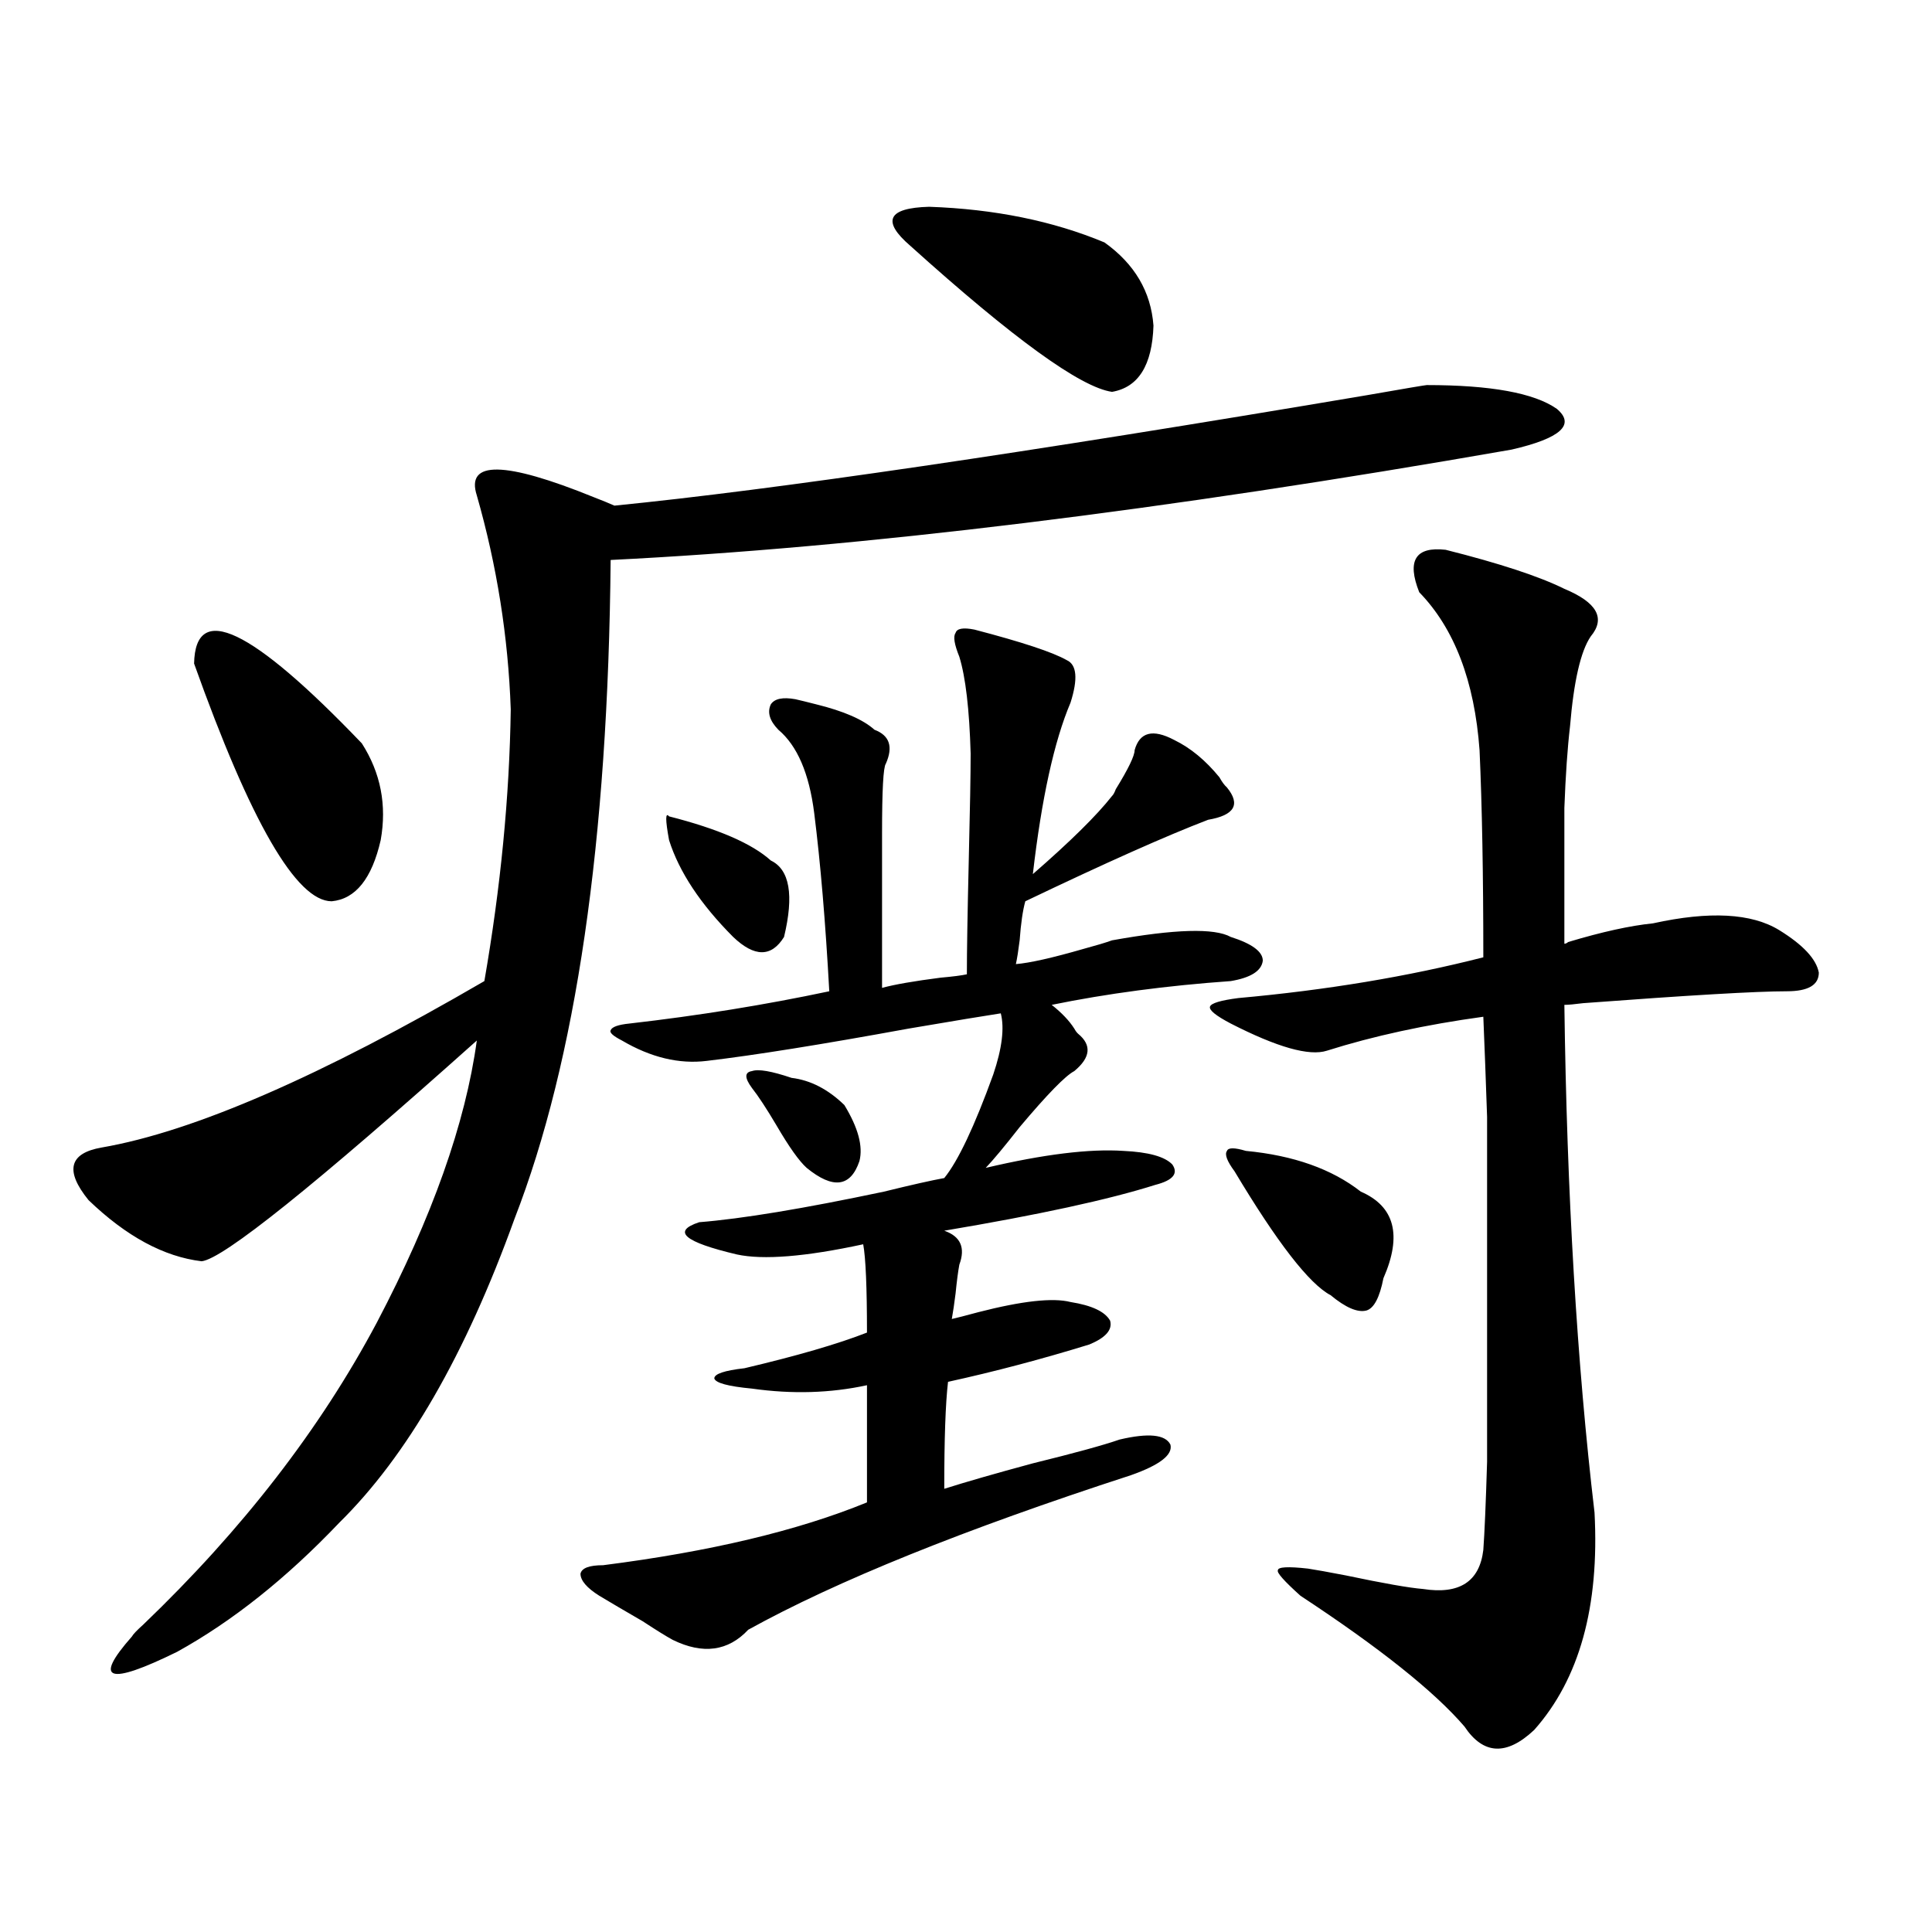
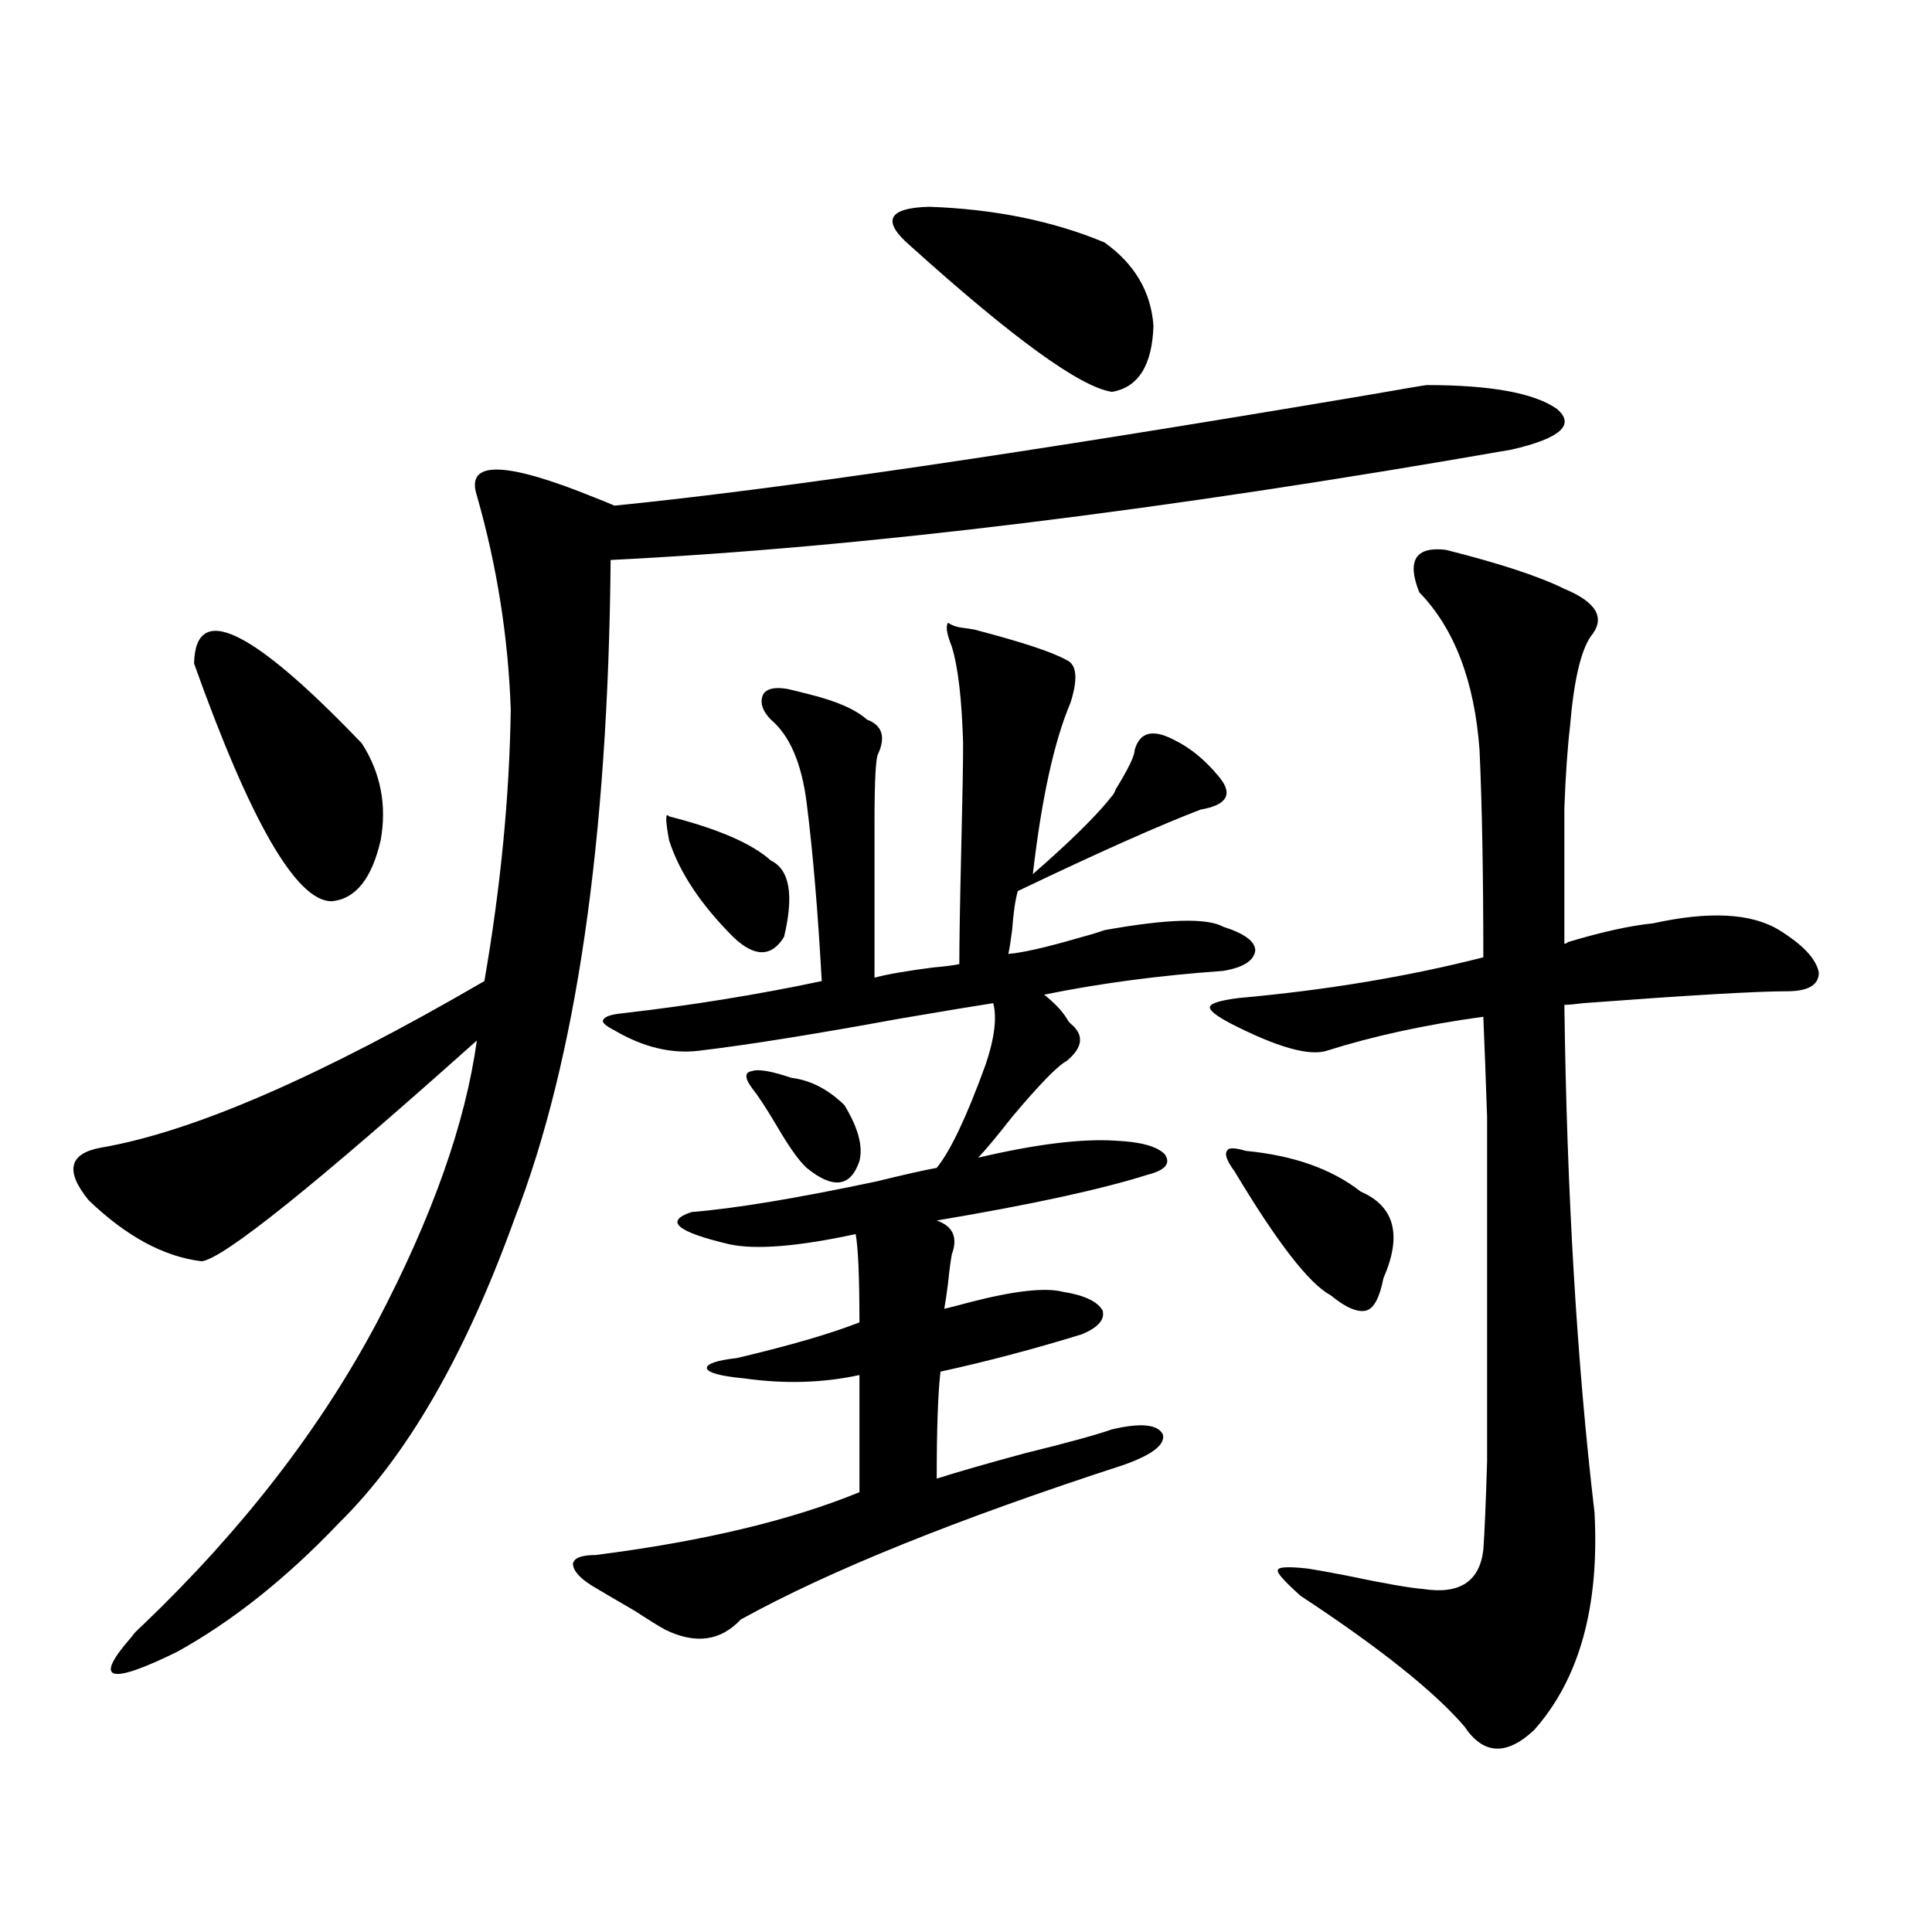
<svg xmlns="http://www.w3.org/2000/svg" version="1.1" id="图层_1" x="0px" y="0px" width="1000px" height="1000px" viewBox="0 0 1000 1000" enable-background="new 0 0 1000 1000" xml:space="preserve">
-   <path d="M738.494,199.313c33.17,0,55.608,4.106,67.315,12.305c9.756,8.212,1.951,15.244-23.414,21.094  c-180.818,31.641-336.257,50.688-466.33,57.129c-1.311,145.322-17.896,258.989-49.755,341.016  c-25.365,70.313-55.608,122.759-90.729,157.324c-27.316,28.716-55.289,50.977-83.9,66.797c-35.777,17.578-43.582,14.941-23.414-7.91  c0.64-1.181,2.591-3.227,5.854-6.152c51.371-49.219,91.705-101.363,120.973-156.445c28.612-54.492,45.852-103.12,51.706-145.898  c-83.9,75.009-131.384,113.091-142.435,114.258c-19.512-2.334-39.023-12.881-58.535-31.641  c-12.363-15.23-10.091-24.307,6.829-27.246c47.468-8.198,113.488-36.914,198.043-86.133c8.445-48.628,13.003-95.499,13.658-140.625  c-1.311-37.491-7.164-74.405-17.561-110.742c-5.854-18.155,14.299-17.866,60.486,0.879c4.543,1.758,8.125,3.227,10.731,4.395  c82.59-8.198,212.343-27.246,389.259-57.129C727.428,201.071,737.839,199.313,738.494,199.313z M100.461,343.453  c0.64-32.217,29.587-18.457,86.827,41.309c9.756,15.244,13.002,31.943,9.756,50.098c-4.558,19.927-13.018,30.473-25.365,31.641  C153.463,466.5,129.729,425.494,100.461,343.453z M504.354,325.875c24.71,6.455,40.64,11.728,47.804,15.82  c5.198,2.348,5.854,9.668,1.951,21.973c-8.46,19.927-14.969,49.521-19.512,88.77c19.512-16.988,33.17-30.459,40.975-40.43  c0.641-0.577,1.296-1.758,1.951-3.516c6.494-10.547,9.756-17.276,9.756-20.215c2.592-9.366,9.421-11.124,20.487-5.273  c8.445,4.106,16.25,10.547,23.414,19.336c1.296,2.348,2.592,4.106,3.902,5.273c7.149,8.789,3.902,14.365-9.756,16.699  c-21.463,8.212-53.017,22.275-94.632,42.188c-1.311,4.697-2.286,11.426-2.927,20.215c-0.655,5.273-1.311,9.38-1.951,12.305  c7.149-0.577,18.856-3.213,35.121-7.91c6.494-1.758,11.372-3.213,14.634-4.395c32.515-5.85,53.002-6.441,61.462-1.758  c11.052,3.516,16.585,7.622,16.585,12.305c-0.655,5.273-6.188,8.789-16.585,10.547c-33.17,2.348-64.068,6.455-92.681,12.305  c5.198,4.106,9.101,8.212,11.707,12.305c0.641,1.181,1.296,2.06,1.951,2.637c7.149,5.864,6.494,12.305-1.951,19.336  c-4.558,2.348-13.993,12.016-28.292,29.004c-7.805,9.97-13.658,17.001-17.561,21.094c29.908-7.031,53.657-9.956,71.218-8.789  c13.003,0.591,21.463,2.939,25.365,7.031c3.247,4.697,0.32,8.212-8.78,10.547c-24.069,7.622-60.486,15.532-109.266,23.73  c8.445,2.939,11.052,8.789,7.805,17.578c-0.655,3.516-1.311,8.501-1.951,14.941c-0.655,5.273-1.311,9.668-1.951,13.184  c2.592-0.577,7.149-1.758,13.658-3.516c22.759-5.85,38.688-7.608,47.804-5.273c11.052,1.758,17.881,4.985,20.487,9.668  c1.296,4.697-2.286,8.789-10.731,12.305c-24.725,7.622-49.114,14.063-73.169,19.336c-1.311,11.137-1.951,29.594-1.951,55.371  c11.052-3.516,26.341-7.91,45.853-13.184c21.463-5.273,36.417-9.366,44.877-12.305c14.954-3.516,23.734-2.637,26.341,2.637  c1.296,5.273-5.533,10.547-20.487,15.82c-86.507,28.125-152.526,54.794-198.044,79.98c-10.411,11.124-23.414,12.881-39.023,5.273  c-3.262-1.758-8.46-4.985-15.609-9.668c-9.115-5.273-16.585-9.668-22.438-13.184c-6.509-4.092-9.756-7.91-9.756-11.426  c0.641-2.925,4.543-4.395,11.707-4.395c55.273-7.031,100.806-17.866,136.582-32.52v-60.645c-18.871,4.106-38.703,4.697-59.511,1.758  c-12.362-1.167-18.871-2.925-19.512-5.273c0-2.334,5.198-4.092,15.609-5.273c27.316-6.441,48.444-12.593,63.413-18.457  c0-23.428-0.655-38.672-1.951-45.703c-29.923,6.455-51.706,8.212-65.364,5.273c-27.316-6.441-33.825-12.002-19.512-16.699  c22.104-1.758,53.978-7.031,95.607-15.82c14.299-3.516,24.71-5.85,31.219-7.031c7.149-8.789,15.609-26.656,25.365-53.613  c4.543-13.472,5.854-24.019,3.902-31.641c-7.805,1.181-23.749,3.818-47.804,7.91c-44.877,8.212-79.678,13.774-104.388,16.699  c-14.313,1.758-28.947-1.758-43.901-10.547c-4.558-2.334-6.509-4.092-5.854-5.273c0.641-1.758,3.902-2.925,9.756-3.516  c35.762-4.092,70.242-9.668,103.412-16.699c-1.951-35.733-4.558-66.495-7.805-92.285c-2.606-20.503-8.78-34.854-18.536-43.066  c-4.558-4.683-5.854-9.077-3.902-13.184c1.951-2.925,6.174-3.804,12.683-2.637c2.592,0.591,6.174,1.469,10.731,2.637  c14.299,3.516,24.39,7.91,30.243,13.184c7.805,2.939,9.756,8.789,5.854,17.578c-1.311,1.758-1.951,13.774-1.951,36.035v79.98  c6.494-1.758,16.585-3.516,30.243-5.273c6.494-0.577,11.052-1.167,13.658-1.758c0-11.714,0.32-31.338,0.976-58.887  c0.641-26.367,0.976-44.824,0.976-55.371c-0.655-22.852-2.606-39.551-5.854-50.098c-2.606-6.441-3.262-10.547-1.951-12.305  C495.238,325.299,498.5,324.708,504.354,325.875z M346.309,434.86c-1.951-10.547-1.951-14.639,0-12.305  c25.365,6.455,42.926,14.063,52.682,22.852c9.756,4.697,12.027,17.88,6.829,39.551c-6.509,10.547-15.289,10.547-26.341,0  C362.559,467.97,351.507,451.271,346.309,434.86z M417.526,604.489c-3.902-3.516-9.115-10.835-15.609-21.973  c-5.213-8.789-9.436-15.23-12.683-19.336c-3.902-5.273-3.902-8.198,0-8.789c3.247-1.167,10.076,0,20.487,3.516  c9.756,1.181,18.856,5.864,27.316,14.063c7.149,11.728,9.756,21.396,7.805,29.004C440.285,614.459,431.185,615.626,417.526,604.489z   M471.184,127.242c-14.969-12.881-11.707-19.624,9.756-20.215c33.811,1.181,64.054,7.333,90.729,18.457  c15.609,11.137,24.055,25.488,25.365,43.066c-0.655,20.517-7.805,31.943-21.463,34.277  C559.307,200.494,524.506,175.294,471.184,127.242z M748.25,284.567c27.957,7.031,48.444,13.774,61.462,20.215  c16.905,7.031,21.463,15.244,13.658,24.609c-5.213,7.622-8.78,23.154-10.731,46.582c-1.311,11.137-2.286,25.2-2.927,42.188  c0,14.063,0,37.505,0,70.313c0.641,0,1.296-0.288,1.951-0.879c17.561-5.273,32.194-8.487,43.901-9.668  c29.268-6.441,51.051-5.273,65.364,3.516c12.348,7.622,19.177,14.941,20.487,21.973c0,6.455-5.533,9.668-16.585,9.668  c-15.609,0-50.73,2.06-105.363,6.152c-4.558,0.591-7.805,0.879-9.756,0.879c1.296,97.861,6.494,185.449,15.609,262.793  c2.592,48.642-7.805,86.133-31.219,112.5c-14.313,13.472-26.341,12.882-36.097-1.758c-15.609-18.169-43.901-40.732-84.876-67.676  c-8.46-7.608-12.362-12.002-11.707-13.184c0-1.758,5.198-2.046,15.609-0.879c3.902,0.591,10.396,1.758,19.512,3.516  c19.512,4.106,32.835,6.455,39.999,7.031c18.856,2.939,29.268-3.804,31.219-20.215c0.641-8.789,1.296-24.019,1.951-45.703  c0-10.547,0-23.14,0-37.793c0-12.881,0-31.338,0-55.371c0-41.597,0-70.01,0-85.254c-0.655-19.336-1.311-36.612-1.951-51.855  c-29.923,4.106-56.919,9.97-80.974,17.578c-9.115,2.939-25.7-1.758-49.755-14.063c-7.805-4.092-11.387-7.031-10.731-8.789  c0.641-1.758,5.519-3.213,14.634-4.395c45.518-4.092,87.803-11.124,126.826-21.094c0-42.764-0.655-78.511-1.951-107.227  c-2.606-35.733-13.018-62.979-31.219-81.738C728.083,290.142,732.641,282.809,748.25,284.567z M638.984,606.246  c-3.902-5.273-5.213-8.789-3.902-10.547c0.641-1.758,3.902-1.758,9.756,0c24.71,2.348,44.542,9.38,59.511,21.094  c17.561,7.622,21.463,22.563,11.707,44.824c-1.951,9.97-4.878,15.532-8.78,16.699c-4.558,1.181-10.731-1.456-18.536-7.91  C677.673,664.556,661.088,643.16,638.984,606.246z" />
+   <path d="M738.494,199.313c33.17,0,55.608,4.106,67.315,12.305c9.756,8.212,1.951,15.244-23.414,21.094  c-180.818,31.641-336.257,50.688-466.33,57.129c-1.311,145.322-17.896,258.989-49.755,341.016  c-25.365,70.313-55.608,122.759-90.729,157.324c-27.316,28.716-55.289,50.977-83.9,66.797c-35.777,17.578-43.582,14.941-23.414-7.91  c0.64-1.181,2.591-3.227,5.854-6.152c51.371-49.219,91.705-101.363,120.973-156.445c28.612-54.492,45.852-103.12,51.706-145.898  c-83.9,75.009-131.384,113.091-142.435,114.258c-19.512-2.334-39.023-12.881-58.535-31.641  c-12.363-15.23-10.091-24.307,6.829-27.246c47.468-8.198,113.488-36.914,198.043-86.133c8.445-48.628,13.003-95.499,13.658-140.625  c-1.311-37.491-7.164-74.405-17.561-110.742c-5.854-18.155,14.299-17.866,60.486,0.879c4.543,1.758,8.125,3.227,10.731,4.395  c82.59-8.198,212.343-27.246,389.259-57.129C727.428,201.071,737.839,199.313,738.494,199.313z M100.461,343.453  c0.64-32.217,29.587-18.457,86.827,41.309c9.756,15.244,13.002,31.943,9.756,50.098c-4.558,19.927-13.018,30.473-25.365,31.641  C153.463,466.5,129.729,425.494,100.461,343.453z M504.354,325.875c24.71,6.455,40.64,11.728,47.804,15.82  c5.198,2.348,5.854,9.668,1.951,21.973c-8.46,19.927-14.969,49.521-19.512,88.77c19.512-16.988,33.17-30.459,40.975-40.43  c0.641-0.577,1.296-1.758,1.951-3.516c6.494-10.547,9.756-17.276,9.756-20.215c2.592-9.366,9.421-11.124,20.487-5.273  c8.445,4.106,16.25,10.547,23.414,19.336c7.149,8.789,3.902,14.365-9.756,16.699  c-21.463,8.212-53.017,22.275-94.632,42.188c-1.311,4.697-2.286,11.426-2.927,20.215c-0.655,5.273-1.311,9.38-1.951,12.305  c7.149-0.577,18.856-3.213,35.121-7.91c6.494-1.758,11.372-3.213,14.634-4.395c32.515-5.85,53.002-6.441,61.462-1.758  c11.052,3.516,16.585,7.622,16.585,12.305c-0.655,5.273-6.188,8.789-16.585,10.547c-33.17,2.348-64.068,6.455-92.681,12.305  c5.198,4.106,9.101,8.212,11.707,12.305c0.641,1.181,1.296,2.06,1.951,2.637c7.149,5.864,6.494,12.305-1.951,19.336  c-4.558,2.348-13.993,12.016-28.292,29.004c-7.805,9.97-13.658,17.001-17.561,21.094c29.908-7.031,53.657-9.956,71.218-8.789  c13.003,0.591,21.463,2.939,25.365,7.031c3.247,4.697,0.32,8.212-8.78,10.547c-24.069,7.622-60.486,15.532-109.266,23.73  c8.445,2.939,11.052,8.789,7.805,17.578c-0.655,3.516-1.311,8.501-1.951,14.941c-0.655,5.273-1.311,9.668-1.951,13.184  c2.592-0.577,7.149-1.758,13.658-3.516c22.759-5.85,38.688-7.608,47.804-5.273c11.052,1.758,17.881,4.985,20.487,9.668  c1.296,4.697-2.286,8.789-10.731,12.305c-24.725,7.622-49.114,14.063-73.169,19.336c-1.311,11.137-1.951,29.594-1.951,55.371  c11.052-3.516,26.341-7.91,45.853-13.184c21.463-5.273,36.417-9.366,44.877-12.305c14.954-3.516,23.734-2.637,26.341,2.637  c1.296,5.273-5.533,10.547-20.487,15.82c-86.507,28.125-152.526,54.794-198.044,79.98c-10.411,11.124-23.414,12.881-39.023,5.273  c-3.262-1.758-8.46-4.985-15.609-9.668c-9.115-5.273-16.585-9.668-22.438-13.184c-6.509-4.092-9.756-7.91-9.756-11.426  c0.641-2.925,4.543-4.395,11.707-4.395c55.273-7.031,100.806-17.866,136.582-32.52v-60.645c-18.871,4.106-38.703,4.697-59.511,1.758  c-12.362-1.167-18.871-2.925-19.512-5.273c0-2.334,5.198-4.092,15.609-5.273c27.316-6.441,48.444-12.593,63.413-18.457  c0-23.428-0.655-38.672-1.951-45.703c-29.923,6.455-51.706,8.212-65.364,5.273c-27.316-6.441-33.825-12.002-19.512-16.699  c22.104-1.758,53.978-7.031,95.607-15.82c14.299-3.516,24.71-5.85,31.219-7.031c7.149-8.789,15.609-26.656,25.365-53.613  c4.543-13.472,5.854-24.019,3.902-31.641c-7.805,1.181-23.749,3.818-47.804,7.91c-44.877,8.212-79.678,13.774-104.388,16.699  c-14.313,1.758-28.947-1.758-43.901-10.547c-4.558-2.334-6.509-4.092-5.854-5.273c0.641-1.758,3.902-2.925,9.756-3.516  c35.762-4.092,70.242-9.668,103.412-16.699c-1.951-35.733-4.558-66.495-7.805-92.285c-2.606-20.503-8.78-34.854-18.536-43.066  c-4.558-4.683-5.854-9.077-3.902-13.184c1.951-2.925,6.174-3.804,12.683-2.637c2.592,0.591,6.174,1.469,10.731,2.637  c14.299,3.516,24.39,7.91,30.243,13.184c7.805,2.939,9.756,8.789,5.854,17.578c-1.311,1.758-1.951,13.774-1.951,36.035v79.98  c6.494-1.758,16.585-3.516,30.243-5.273c6.494-0.577,11.052-1.167,13.658-1.758c0-11.714,0.32-31.338,0.976-58.887  c0.641-26.367,0.976-44.824,0.976-55.371c-0.655-22.852-2.606-39.551-5.854-50.098c-2.606-6.441-3.262-10.547-1.951-12.305  C495.238,325.299,498.5,324.708,504.354,325.875z M346.309,434.86c-1.951-10.547-1.951-14.639,0-12.305  c25.365,6.455,42.926,14.063,52.682,22.852c9.756,4.697,12.027,17.88,6.829,39.551c-6.509,10.547-15.289,10.547-26.341,0  C362.559,467.97,351.507,451.271,346.309,434.86z M417.526,604.489c-3.902-3.516-9.115-10.835-15.609-21.973  c-5.213-8.789-9.436-15.23-12.683-19.336c-3.902-5.273-3.902-8.198,0-8.789c3.247-1.167,10.076,0,20.487,3.516  c9.756,1.181,18.856,5.864,27.316,14.063c7.149,11.728,9.756,21.396,7.805,29.004C440.285,614.459,431.185,615.626,417.526,604.489z   M471.184,127.242c-14.969-12.881-11.707-19.624,9.756-20.215c33.811,1.181,64.054,7.333,90.729,18.457  c15.609,11.137,24.055,25.488,25.365,43.066c-0.655,20.517-7.805,31.943-21.463,34.277  C559.307,200.494,524.506,175.294,471.184,127.242z M748.25,284.567c27.957,7.031,48.444,13.774,61.462,20.215  c16.905,7.031,21.463,15.244,13.658,24.609c-5.213,7.622-8.78,23.154-10.731,46.582c-1.311,11.137-2.286,25.2-2.927,42.188  c0,14.063,0,37.505,0,70.313c0.641,0,1.296-0.288,1.951-0.879c17.561-5.273,32.194-8.487,43.901-9.668  c29.268-6.441,51.051-5.273,65.364,3.516c12.348,7.622,19.177,14.941,20.487,21.973c0,6.455-5.533,9.668-16.585,9.668  c-15.609,0-50.73,2.06-105.363,6.152c-4.558,0.591-7.805,0.879-9.756,0.879c1.296,97.861,6.494,185.449,15.609,262.793  c2.592,48.642-7.805,86.133-31.219,112.5c-14.313,13.472-26.341,12.882-36.097-1.758c-15.609-18.169-43.901-40.732-84.876-67.676  c-8.46-7.608-12.362-12.002-11.707-13.184c0-1.758,5.198-2.046,15.609-0.879c3.902,0.591,10.396,1.758,19.512,3.516  c19.512,4.106,32.835,6.455,39.999,7.031c18.856,2.939,29.268-3.804,31.219-20.215c0.641-8.789,1.296-24.019,1.951-45.703  c0-10.547,0-23.14,0-37.793c0-12.881,0-31.338,0-55.371c0-41.597,0-70.01,0-85.254c-0.655-19.336-1.311-36.612-1.951-51.855  c-29.923,4.106-56.919,9.97-80.974,17.578c-9.115,2.939-25.7-1.758-49.755-14.063c-7.805-4.092-11.387-7.031-10.731-8.789  c0.641-1.758,5.519-3.213,14.634-4.395c45.518-4.092,87.803-11.124,126.826-21.094c0-42.764-0.655-78.511-1.951-107.227  c-2.606-35.733-13.018-62.979-31.219-81.738C728.083,290.142,732.641,282.809,748.25,284.567z M638.984,606.246  c-3.902-5.273-5.213-8.789-3.902-10.547c0.641-1.758,3.902-1.758,9.756,0c24.71,2.348,44.542,9.38,59.511,21.094  c17.561,7.622,21.463,22.563,11.707,44.824c-1.951,9.97-4.878,15.532-8.78,16.699c-4.558,1.181-10.731-1.456-18.536-7.91  C677.673,664.556,661.088,643.16,638.984,606.246z" />
</svg>